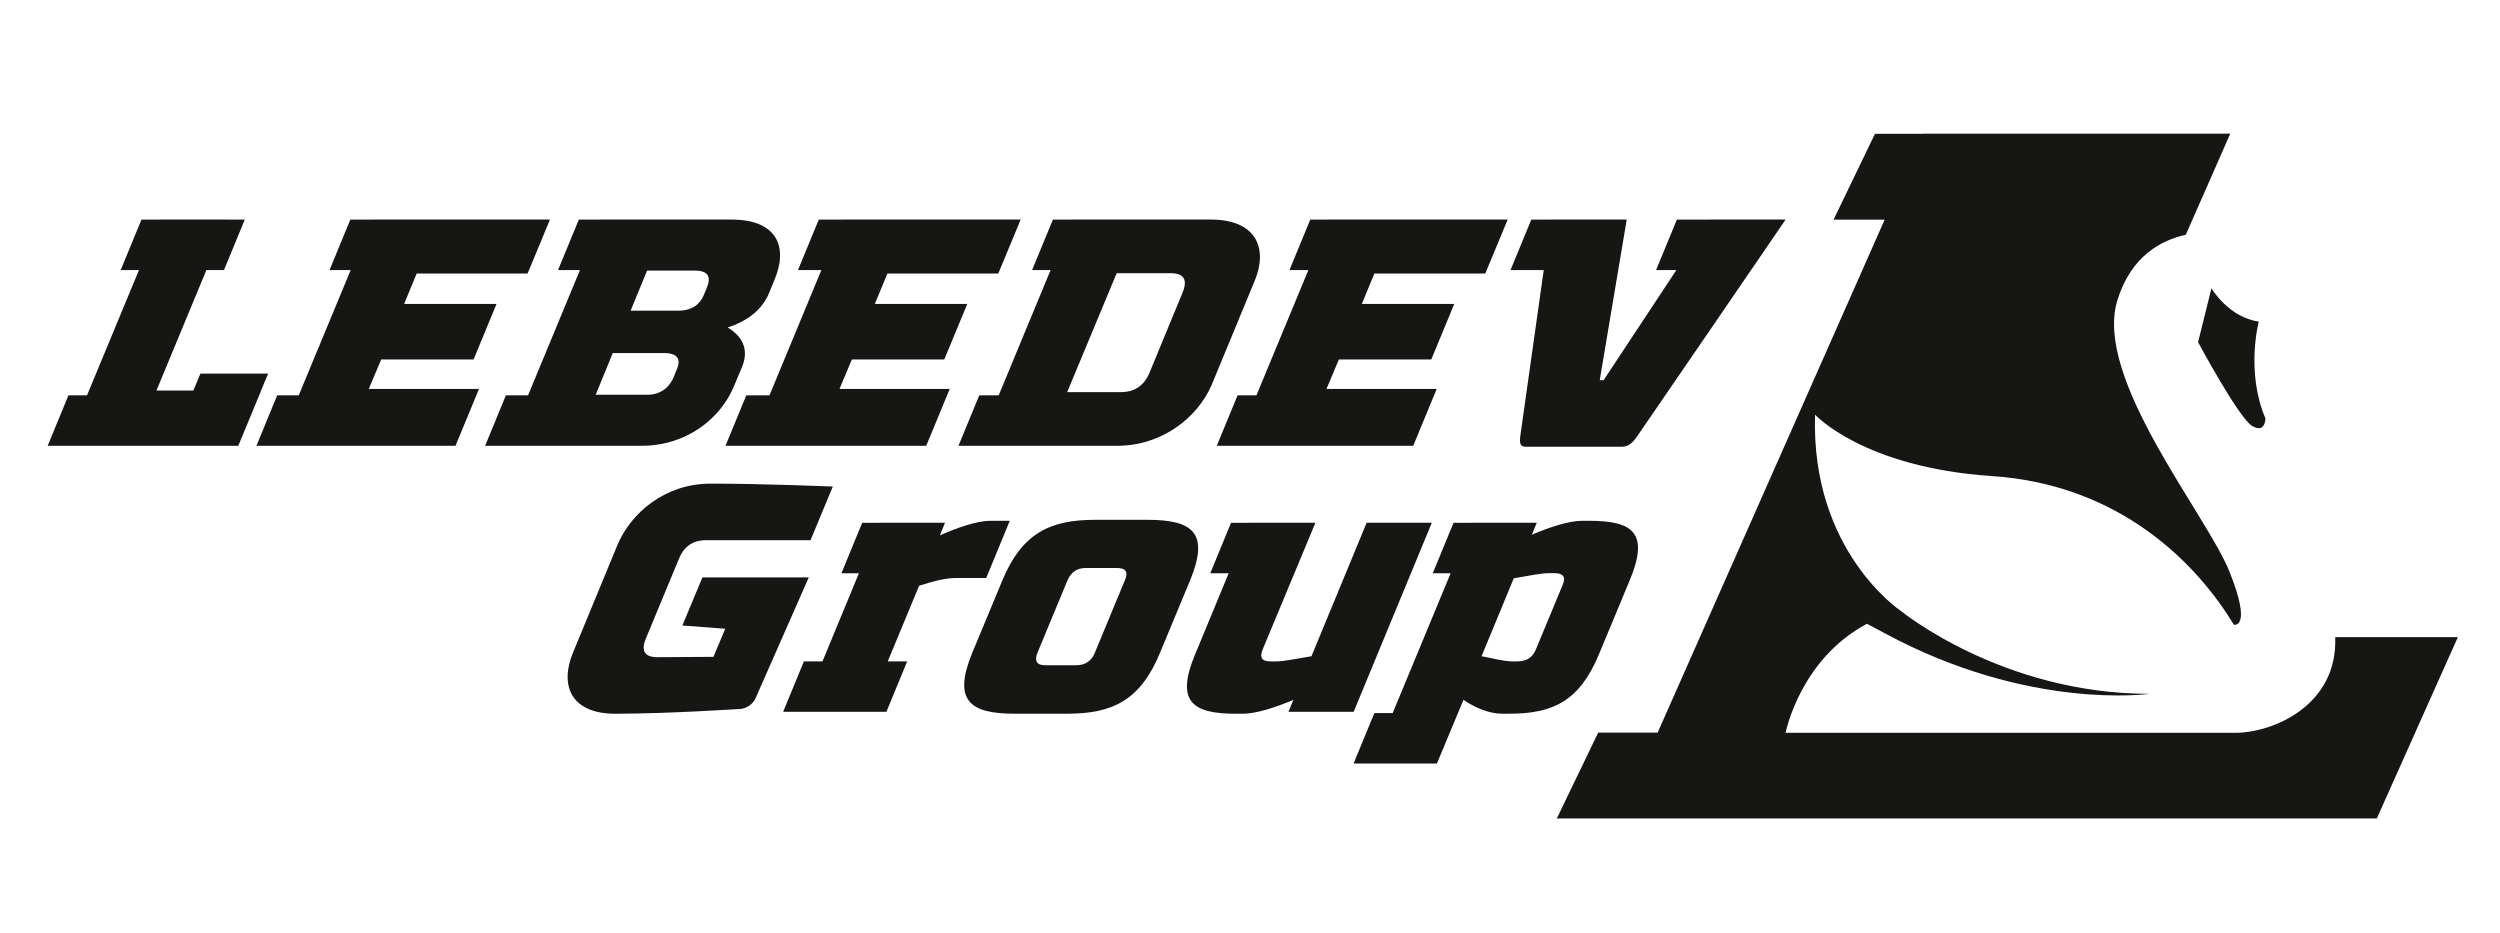
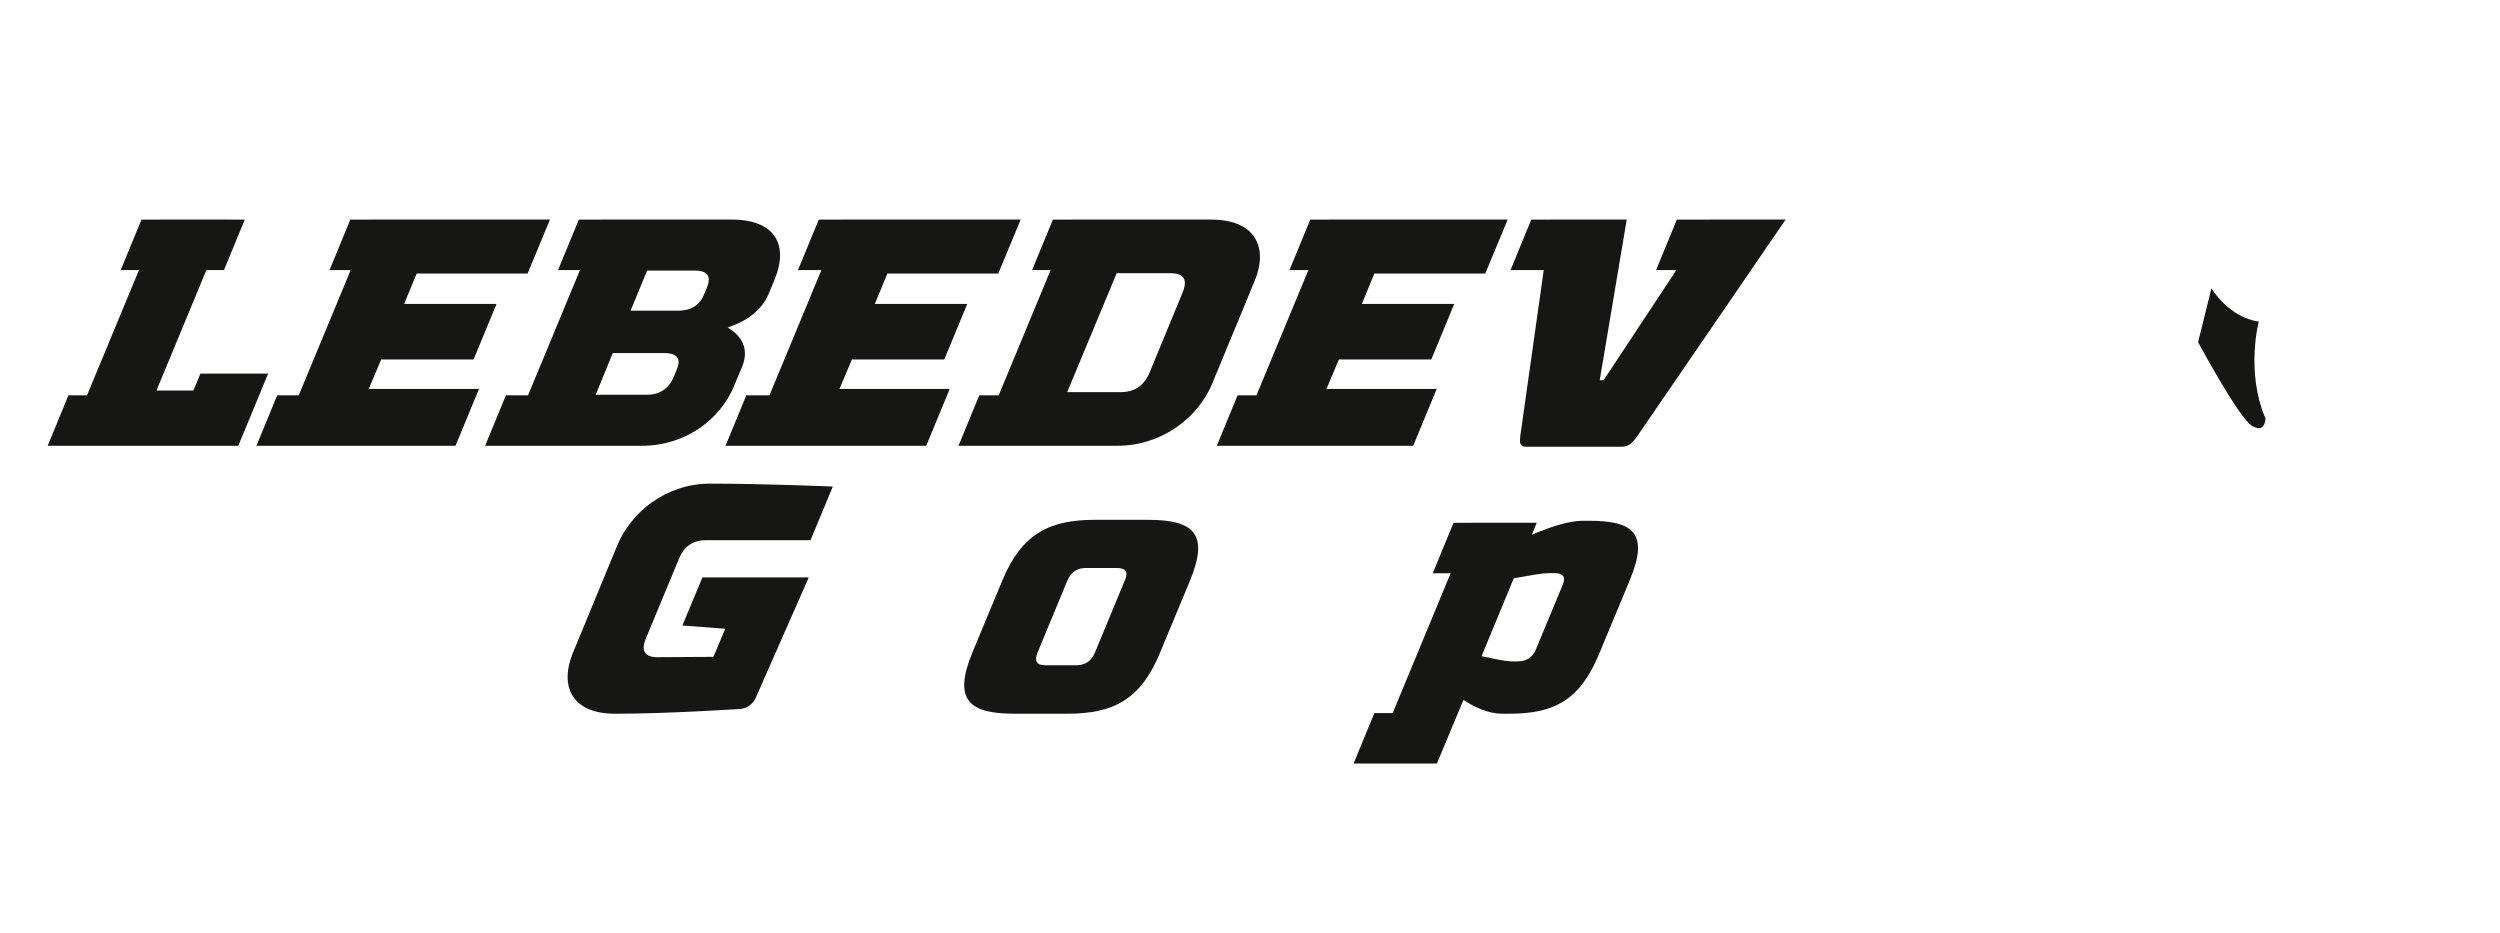
<svg xmlns="http://www.w3.org/2000/svg" width="150" height="56" viewBox="0 0 150 56" fill="none">
  <path d="M15.664 23.431L16.088 22.418H12.026L11.602 23.431H9.388L12.383 16.204H13.439L14.686 13.178H13.639L13.64 13.174H9.593L9.592 13.178H8.488L7.241 16.204H8.338L5.221 23.721H4.106L2.86 26.747H3.967H9.224H14.297L15.671 23.431H15.664Z" fill="#161615" />
  <path d="M22.871 21.569H28.415L29.792 18.235H24.248L25.001 16.412H31.655L32.998 13.174H22.297L22.295 13.178H21.019L19.772 16.204H21.041L17.924 23.721H16.631L15.386 26.747H16.67H21.751H27.331L28.741 23.335H22.127L22.871 21.569Z" fill="#161615" />
  <path d="M38.498 26.747C41.203 26.747 43.249 25.099 44.042 23.16L44.53 21.997C44.962 20.931 44.509 20.155 43.66 19.651C44.771 19.283 45.674 18.662 46.12 17.634L46.481 16.761C47.296 14.802 46.616 13.174 43.894 13.174H36.053L36.052 13.178H34.729L33.482 16.204H34.798L31.682 23.721H30.353L29.107 26.747H30.427H35.461H38.498ZM40.612 22.152L40.442 22.578C40.18 23.218 39.673 23.685 38.836 23.685H35.743L36.766 21.183H39.82C40.678 21.182 40.865 21.569 40.612 22.152ZM42.403 17.284L42.241 17.671C42.007 18.253 41.533 18.64 40.696 18.64H37.837L38.825 16.236H41.684C42.539 16.237 42.667 16.645 42.403 17.284Z" fill="#161615" />
  <path d="M46.168 23.721H44.777L43.531 26.747H44.912H49.729H55.574L56.984 23.335H50.369L51.113 21.569H56.657L58.036 18.235H52.49L53.245 16.412H59.897L61.24 13.174H50.54L50.537 13.178H49.126L47.879 16.204H49.283L46.168 23.721Z" fill="#161615" />
-   <path d="M59.921 23.721H58.755L57.509 26.747H58.665H63.705H67.031C69.735 26.747 71.87 25.041 72.705 23.082L75.294 16.819C76.086 14.88 75.362 13.174 72.659 13.174H64.292L64.29 13.178H63.173L61.926 16.204H63.036L59.921 23.721ZM70.947 17.575L68.978 22.345C68.649 23.14 68.078 23.528 67.241 23.528H64.031L67.001 16.391H70.211C71.048 16.393 71.276 16.78 70.947 17.575Z" fill="#161615" />
+   <path d="M59.921 23.721H58.755L57.509 26.747H58.665H63.705H67.031C69.735 26.747 71.87 25.041 72.705 23.082L75.294 16.819C76.086 14.88 75.362 13.174 72.659 13.174H64.292L64.29 13.178H63.173L61.926 16.204H63.036L59.921 23.721M70.947 17.575L68.978 22.345C68.649 23.14 68.078 23.528 67.241 23.528H64.031L67.001 16.391H70.211C71.048 16.393 71.276 16.78 70.947 17.575Z" fill="#161615" />
  <path d="M75.386 23.721H74.254L73.007 26.747H74.132H79.204H84.793L86.203 23.335H79.589L80.333 21.569H85.877L87.255 18.235H81.71L82.463 16.412H89.117L90.46 13.174H79.76L79.757 13.178H78.615L77.369 16.204H78.503L75.386 23.721Z" fill="#161615" />
  <path d="M91.217 26.165C91.142 26.727 91.285 26.805 91.597 26.805H97.277C97.589 26.805 97.855 26.727 98.24 26.165C99.139 24.866 107.137 13.174 107.137 13.174H102.584L102.581 13.178H100.612L99.365 16.204H100.582L96.218 22.81H95.984L97.604 13.174H93.052V13.178H91.877L90.631 16.204H92.624C92.119 19.764 91.337 25.295 91.217 26.165Z" fill="#161615" />
  <path d="M42.146 34.642L40.942 37.53L43.516 37.725L42.805 39.411L39.436 39.431C38.599 39.431 38.483 38.966 38.746 38.326L40.741 33.517C41.008 32.858 41.51 32.412 42.347 32.412H48.631L49.969 29.193C49.969 29.193 45.874 29.018 42.625 29.018C39.92 29.018 37.856 30.763 37.045 32.702L34.387 39.141C33.575 41.08 34.214 42.825 36.919 42.825C40.07 42.825 44.438 42.535 44.438 42.535C44.458 42.535 45.067 42.496 45.35 41.856L48.527 34.643H42.146V34.642Z" fill="#161615" />
-   <path d="M60.587 31.247H59.42C58.622 31.247 57.445 31.654 56.395 32.121L56.698 31.366H52.787L52.786 31.369H51.731L50.485 34.395H51.535L49.349 39.682H48.235L46.988 42.708H48.098H52.009H53.185L54.431 39.682H53.264L55.147 35.145C56.155 34.815 56.819 34.681 57.364 34.681H59.173L60.587 31.247Z" fill="#161615" />
  <path d="M68.861 31.189H65.71C63.007 31.189 61.316 31.985 60.137 34.835L58.34 39.159C57.157 42.028 58.172 42.823 60.875 42.823H64.027C66.751 42.823 68.42 42.028 69.604 39.159L71.401 34.835C72.58 31.985 71.585 31.189 68.861 31.189ZM67.493 34.815L65.693 39.159C65.491 39.664 65.099 39.915 64.574 39.915H62.707C62.201 39.915 62.048 39.663 62.251 39.159L64.051 34.815C64.271 34.313 64.642 34.08 65.147 34.08H67.015C67.54 34.08 67.715 34.313 67.493 34.815Z" fill="#161615" />
-   <path d="M81.22 42.708L85.909 31.366H81.998L78.688 39.374C77.746 39.529 77.059 39.685 76.514 39.685H76.241C75.716 39.685 75.559 39.471 75.76 38.967L78.925 31.366H74.975L74.974 31.369H73.862L72.616 34.395H73.721L71.701 39.277C70.523 42.107 71.552 42.825 74.158 42.825H74.566C75.364 42.825 76.556 42.438 77.603 41.992L77.308 42.708H81.22Z" fill="#161615" />
  <path d="M95.357 31.247H94.93C94.132 31.247 92.959 31.635 91.91 32.082L92.206 31.366H88.295L88.294 31.369H87.212L85.966 34.395H87.038L83.56 42.785H82.462L81.215 45.811H82.304H85.498H86.215L87.809 41.99C88.454 42.436 89.323 42.823 90.121 42.823H90.548C93.155 42.823 94.757 42.086 95.93 39.275L97.792 34.796C98.971 31.965 97.964 31.247 95.357 31.247ZM93.755 35.107L92.153 38.966C91.952 39.47 91.565 39.683 91.04 39.683H90.767C90.223 39.683 89.704 39.528 88.894 39.372L90.826 34.698C91.766 34.543 92.435 34.389 92.98 34.389H93.253C93.779 34.39 93.976 34.603 93.755 35.107Z" fill="#161615" />
  <path d="M132.686 17.299L131.885 20.53C131.885 20.53 134.325 25.077 135.126 25.555C135.927 26.034 135.927 25.104 135.927 25.104C134.727 22.299 135.527 19.293 135.527 19.293C133.725 19.054 132.686 17.299 132.686 17.299Z" fill="#161615" />
-   <path d="M140.113 38.225C140.274 42.373 136.308 43.968 134.137 43.968C128.589 43.968 107.134 43.968 107.134 43.968C107.134 43.968 108.001 39.558 112.017 37.427L113.118 38.013C121.761 42.666 128.964 41.63 128.964 41.63C120.108 41.63 114.039 36.645 114.039 36.645C114.039 36.645 108.637 33.069 108.904 24.879C108.904 24.879 111.786 28.048 119.521 28.565C127.257 29.081 131.845 33.867 134.032 37.484C134.032 37.484 135.153 37.75 133.765 34.293C132.378 30.836 125.602 22.699 127.042 18.019C127.867 15.337 129.709 14.402 131.131 14.091C131.134 14.091 131.145 14.09 131.145 14.09L133.816 8.021H115.363L115.36 8.028H112.498L110.013 13.181H113.08L99.46 43.955H95.893L93.408 49.108H97.18H100.996H142.609L147.472 38.227H140.113V38.225Z" fill="#161615" />
</svg>